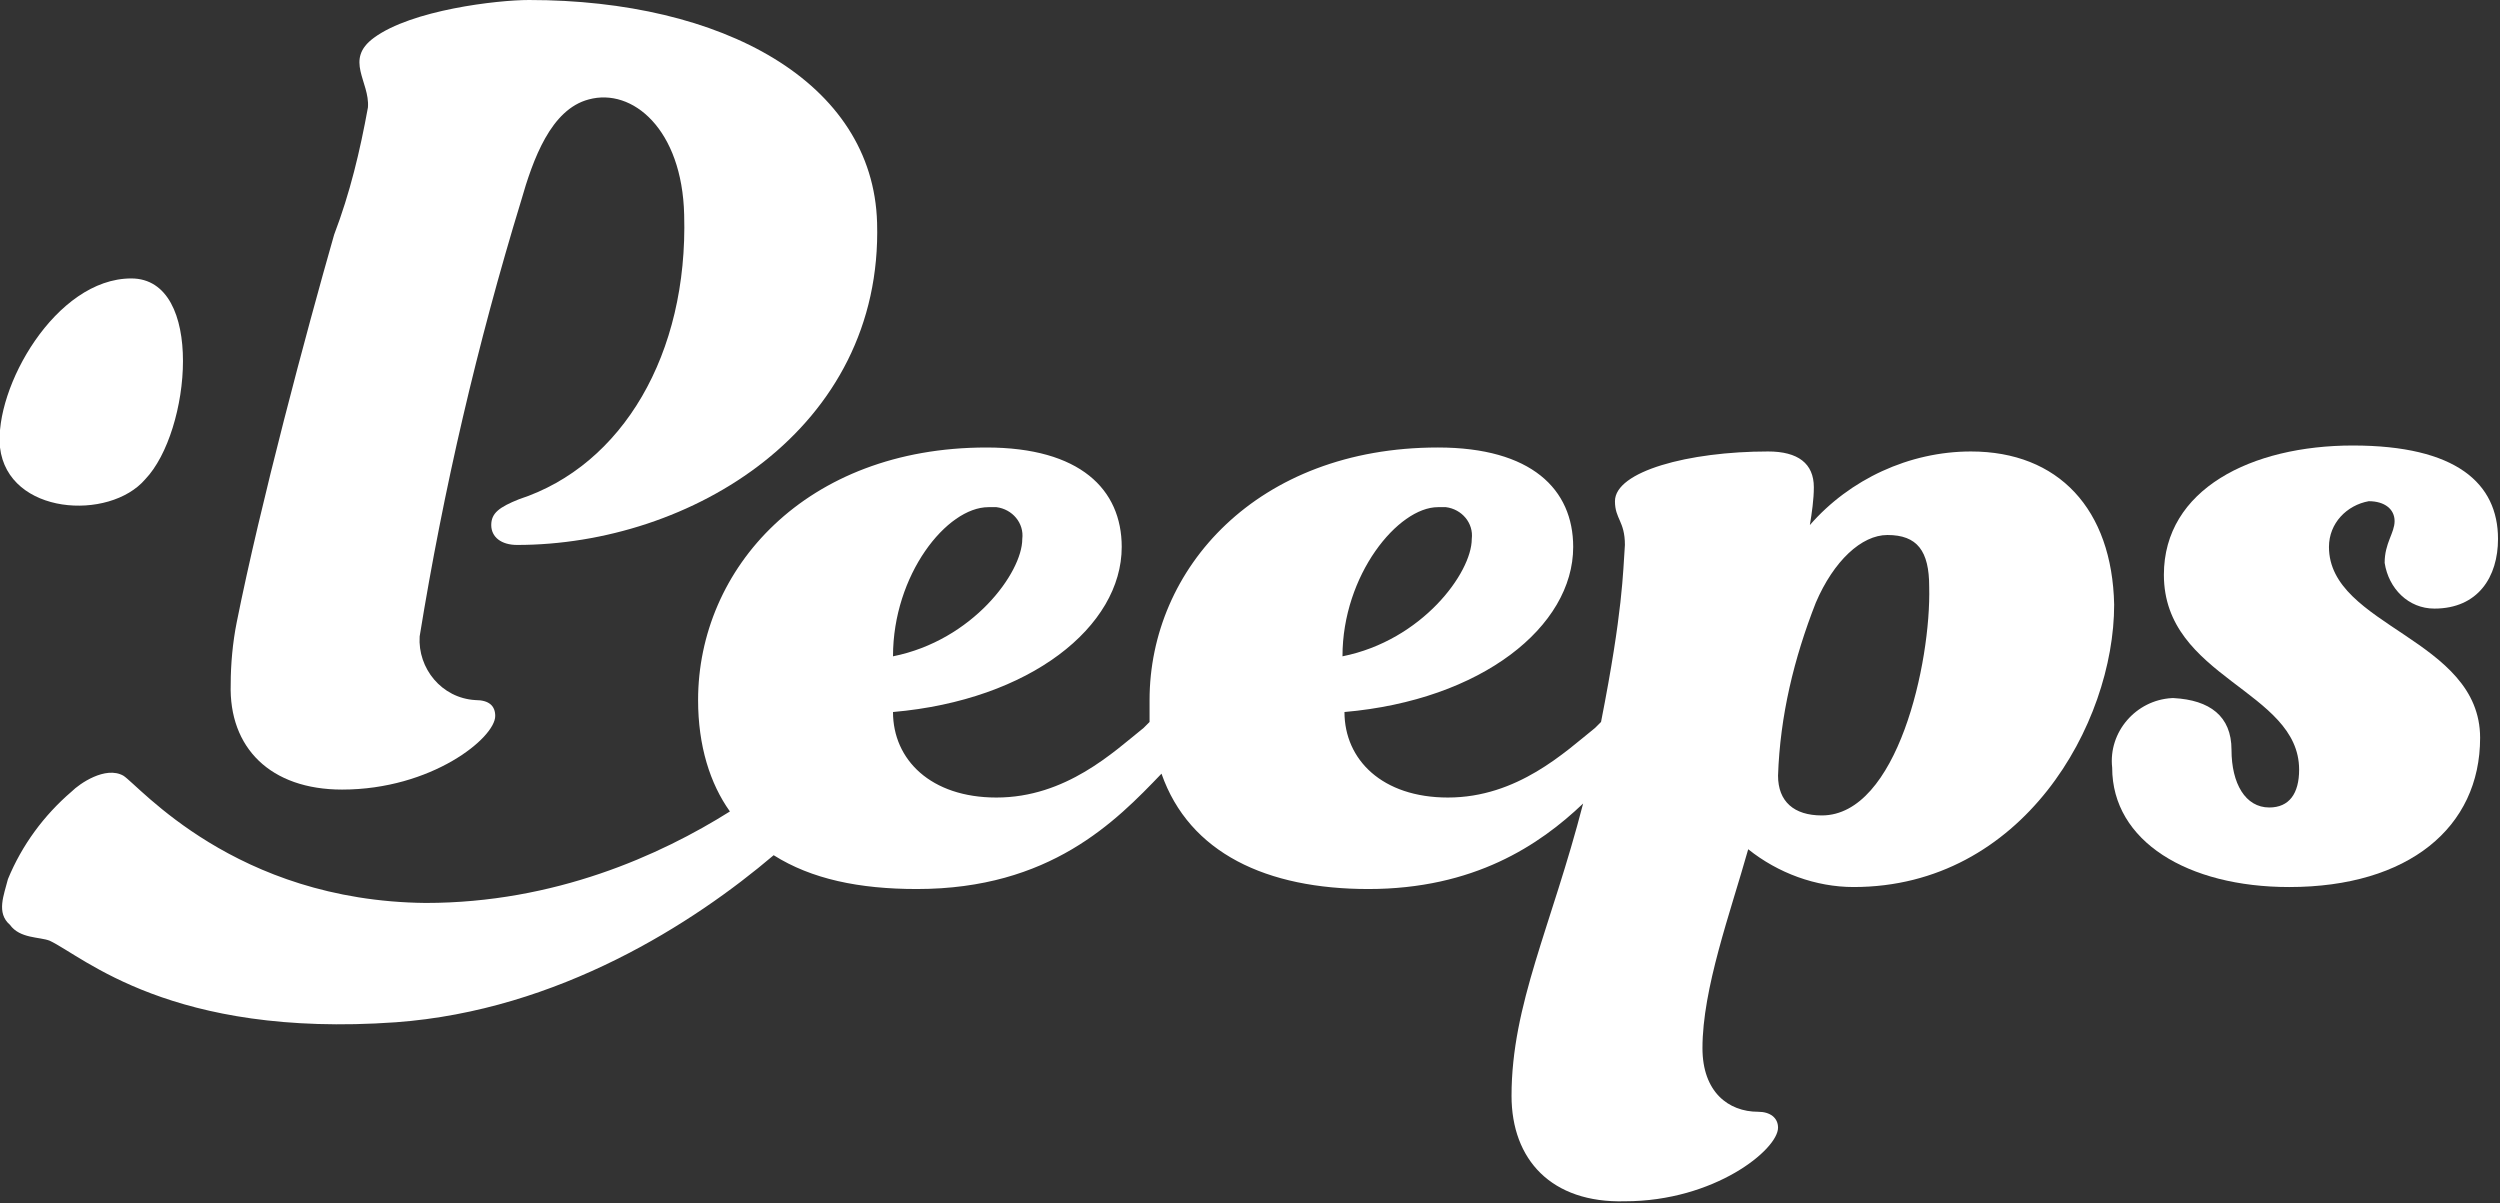
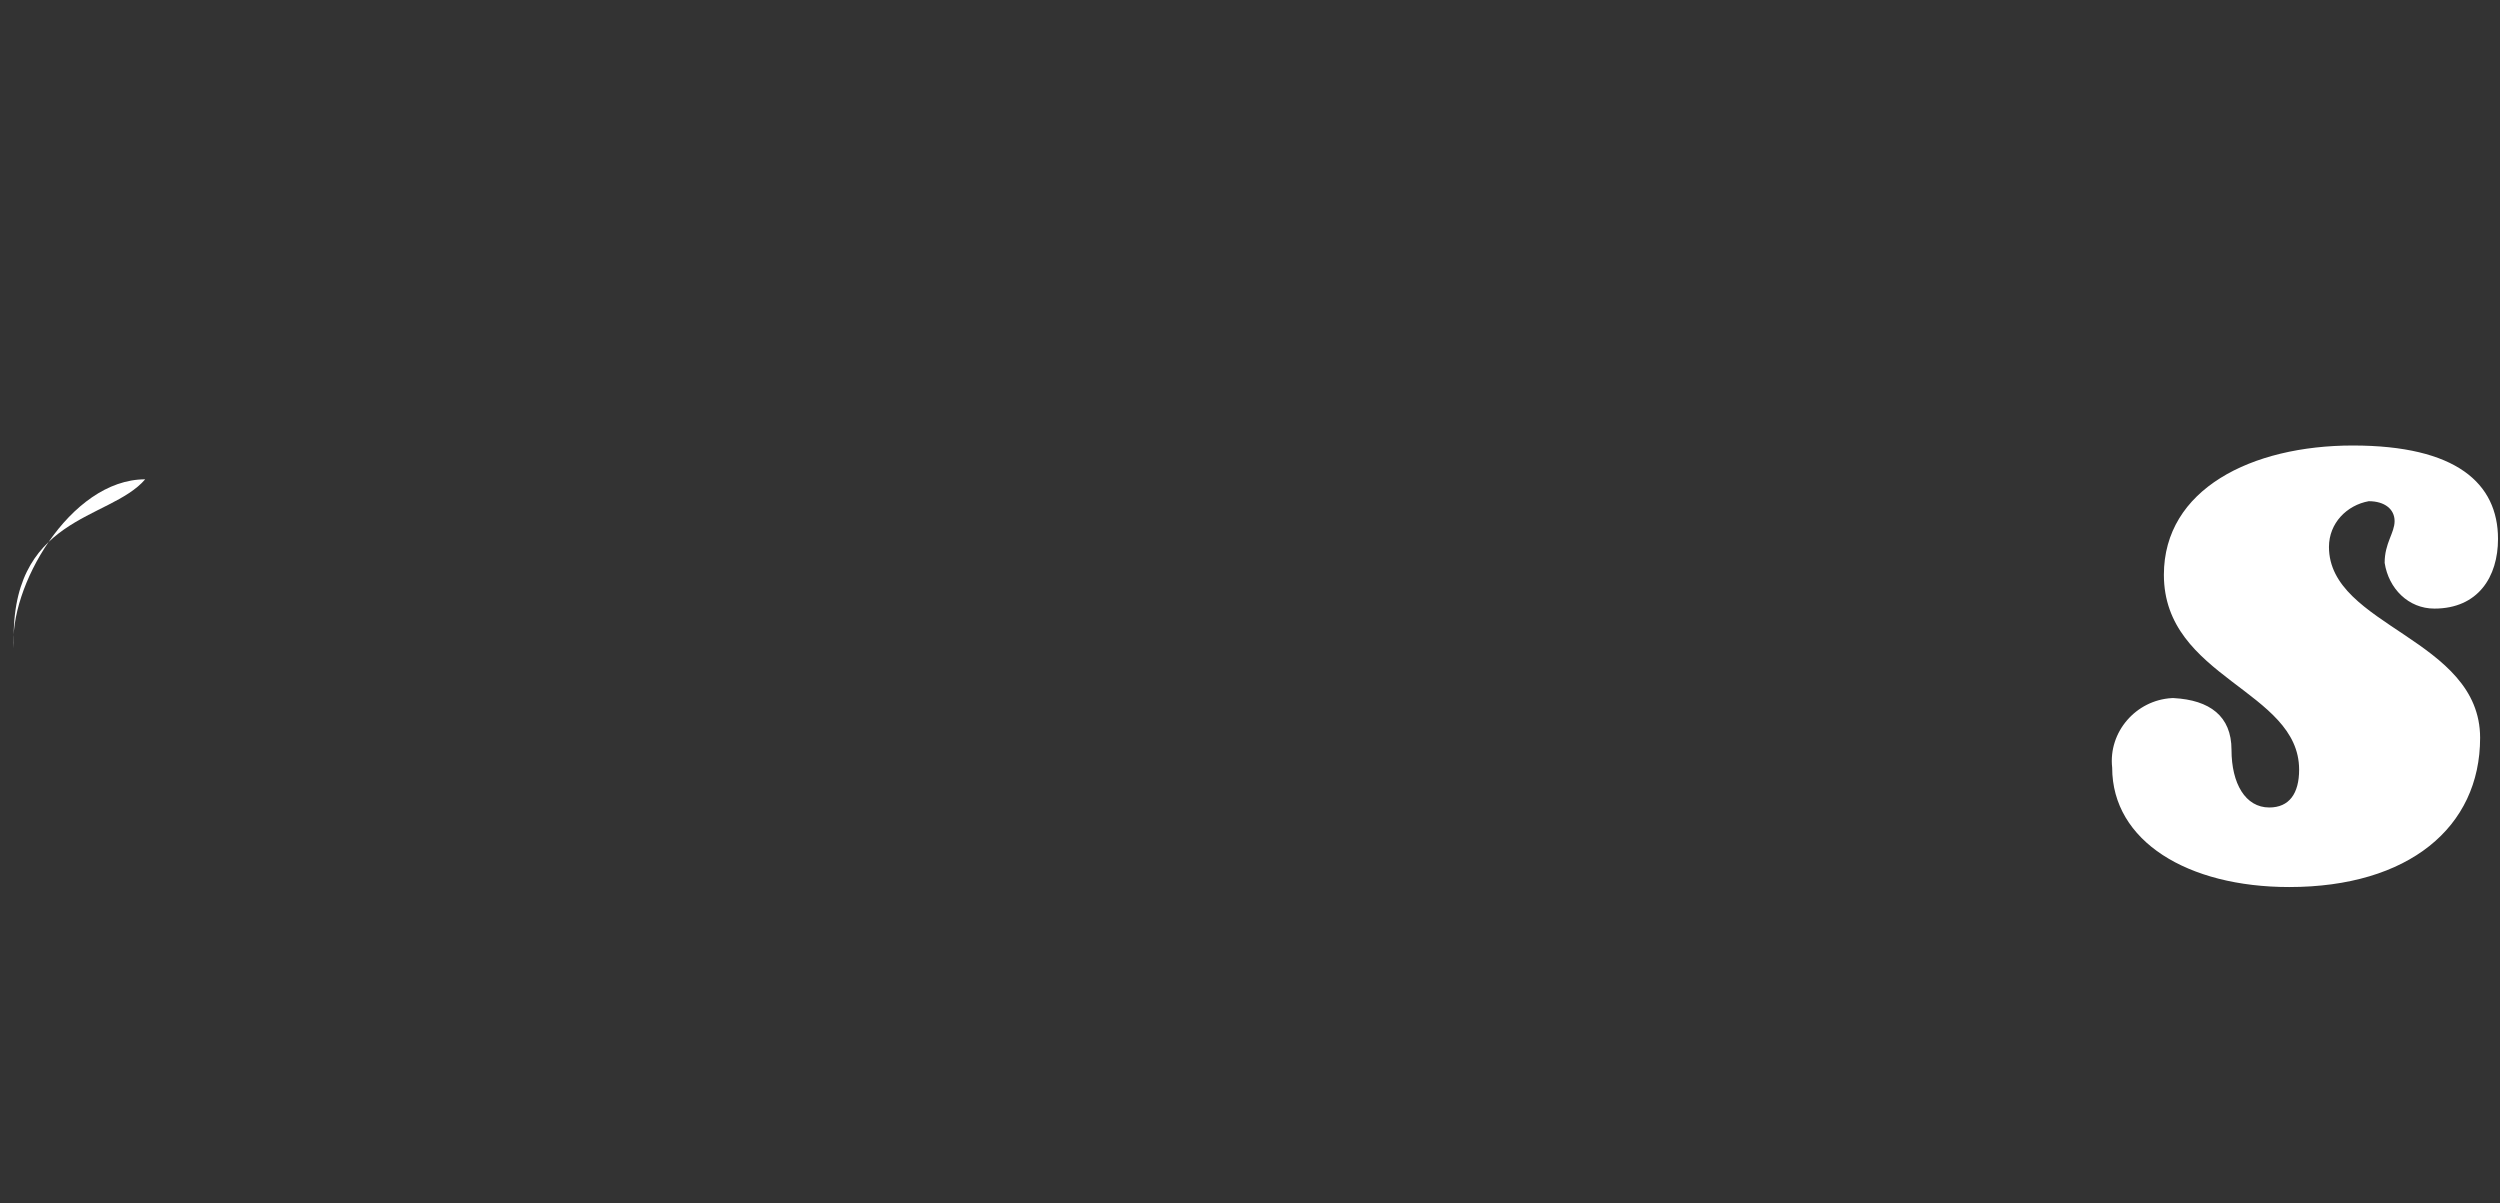
<svg xmlns="http://www.w3.org/2000/svg" version="1.1" id="レイヤー_1" x="0px" y="0px" viewBox="0 0 125.7 60.5" style="enable-background:new 0 0 125.7 60.5;" xml:space="preserve">
  <rect x="0" y="0" width="125.7" height="60.5" fill="#333333" stroke="none" />
  <style type="text/css">
	.st0{fill:#FFFFFF;}
</style>
-   <path class="st0" d="M99.1,22.7c-3.1,0-6.1,1.4-8.1,3.7c0.1-0.6,0.2-1.3,0.2-1.9c0-1.2-0.8-1.8-2.3-1.8c-4,0-7.7,1-7.7,2.5  c0,0.9,0.5,1,0.5,2.2c-0.1,1.4-0.1,3.3-1.2,8.9c-0.1,0.1-0.2,0.2-0.3,0.3c-1.5,1.2-3.9,3.5-7.4,3.5c-3.3,0-5.2-1.9-5.2-4.3  c6.9-0.6,11.5-4.3,11.5-8.3c0-2.9-2.1-5-6.8-5c-9.1,0-14.5,6.1-14.5,12.7c0,0.4,0,0.7,0,1.1c-0.1,0.1-0.2,0.2-0.3,0.3  c-1.5,1.2-3.9,3.5-7.4,3.5c-3.3,0-5.2-1.9-5.2-4.3c6.9-0.6,11.5-4.3,11.5-8.3c0-2.9-2.1-5-6.8-5c-9.1,0-14.5,6.1-14.5,12.7  c0,2.3,0.6,4.2,1.6,5.6c-3.5,2.2-8.8,4.6-15.3,4.6C11.8,45.3,7,39.5,6.2,39c-0.9-0.5-2.2,0.4-2.6,0.8c-1.4,1.2-2.5,2.7-3.2,4.4  c-0.2,0.8-0.6,1.7,0.1,2.3C1,47.2,2,47.1,2.5,47.3c1.7,0.8,6.1,4.9,17.4,4.1c8.2-0.6,15-5,19-8.4c1.9,1.2,4.3,1.7,7.2,1.7  c6.7,0,10-3.4,12.3-5.8c1.4,4,5.3,5.8,10.4,5.8c5.3,0,8.6-2.2,10.8-4.3C78,46.6,76,50.5,76,55.1c0,3.2,2,5.4,5.7,5.3  c4.5,0,7.7-2.6,7.7-3.7c0-0.5-0.4-0.8-1-0.8c-1.5,0-2.8-1-2.8-3.2c0-3,1.4-6.8,2.3-10c1.5,1.2,3.4,1.9,5.3,1.9  c8.5,0,13.1-8.2,13.1-14.2C106.2,25.6,103.5,22.7,99.1,22.7z M49.7,25.5c0.1,0,0.3,0,0.4,0c0.8,0.1,1.4,0.8,1.3,1.6  c0,1.7-2.5,5.1-6.5,5.9C44.9,28.9,47.6,25.5,49.7,25.5z M72.3,25.5c0.1,0,0.3,0,0.4,0c0.8,0.1,1.4,0.8,1.3,1.6  c0,1.7-2.5,5.1-6.5,5.9C67.5,28.9,70.3,25.5,72.3,25.5z M91.6,41c-1.4,0-2.2-0.7-2.2-2c0.1-3,0.8-5.9,1.9-8.7  c0.9-2.1,2.3-3.4,3.6-3.4c1.5,0,2.1,0.8,2.1,2.6C97.1,33.3,95.4,41,91.6,41z" />
  <path class="st0" d="M122.4,30.6c2.2,0,3.2-1.6,3.2-3.5c0-2.8-2.1-4.7-7.3-4.7c-5.1,0-9.5,2.2-9.5,6.5c0,5.2,6.8,5.8,6.8,9.8  c0,1.2-0.5,1.9-1.5,1.9c-1.2,0-1.9-1.2-1.9-2.9c0-1.7-1.1-2.5-2.9-2.6c0,0-0.1,0-0.1,0c-1.8,0.1-3.2,1.7-3,3.5c0,3.7,3.8,6,8.9,6  c6,0,9.6-3,9.6-7.5c0-5-7.6-5.6-7.6-9.6c0-1.2,0.9-2.1,2-2.3c0.8,0,1.3,0.4,1.3,1s-0.5,1.1-0.5,2.1  C120.1,29.6,121.1,30.6,122.4,30.6z" />
-   <path class="st0" d="M7.3,24.1C9.6,21.7,10.3,14,6.6,14c-3.8,0-6.9,5.5-6.6,8.5C0.4,25.9,5.5,26.2,7.3,24.1z" />
-   <path class="st0" d="M17.2,39.7c4.5,0,7.7-2.6,7.7-3.7c0-0.5-0.3-0.8-1-0.8c-1.7-0.1-2.9-1.6-2.8-3.2c0,0,0,0,0,0  c1.2-7.4,2.9-14.7,5.1-21.9C26.8,8,27.7,5.5,29.6,5c2.2-0.6,4.7,1.5,4.8,5.8c0.2,7-3.1,12.6-8.3,14.3c-1,0.4-1.4,0.7-1.4,1.3  c0,0.6,0.5,1,1.3,1c8.7,0,18.4-5.8,18.1-16.2C43.9,4.1,36.3,0,26.6,0c-1.6,0-5.9,0.5-7.8,1.9c-1.5,1.1-0.2,2.2-0.3,3.5  c-0.4,2.2-0.9,4.3-1.7,6.4c-1.4,4.9-3.7,13.5-4.9,19.5c-0.2,1-0.3,2.1-0.3,3.1C11.5,37.6,13.6,39.7,17.2,39.7z" />
+   <path class="st0" d="M7.3,24.1c-3.8,0-6.9,5.5-6.6,8.5C0.4,25.9,5.5,26.2,7.3,24.1z" />
</svg>